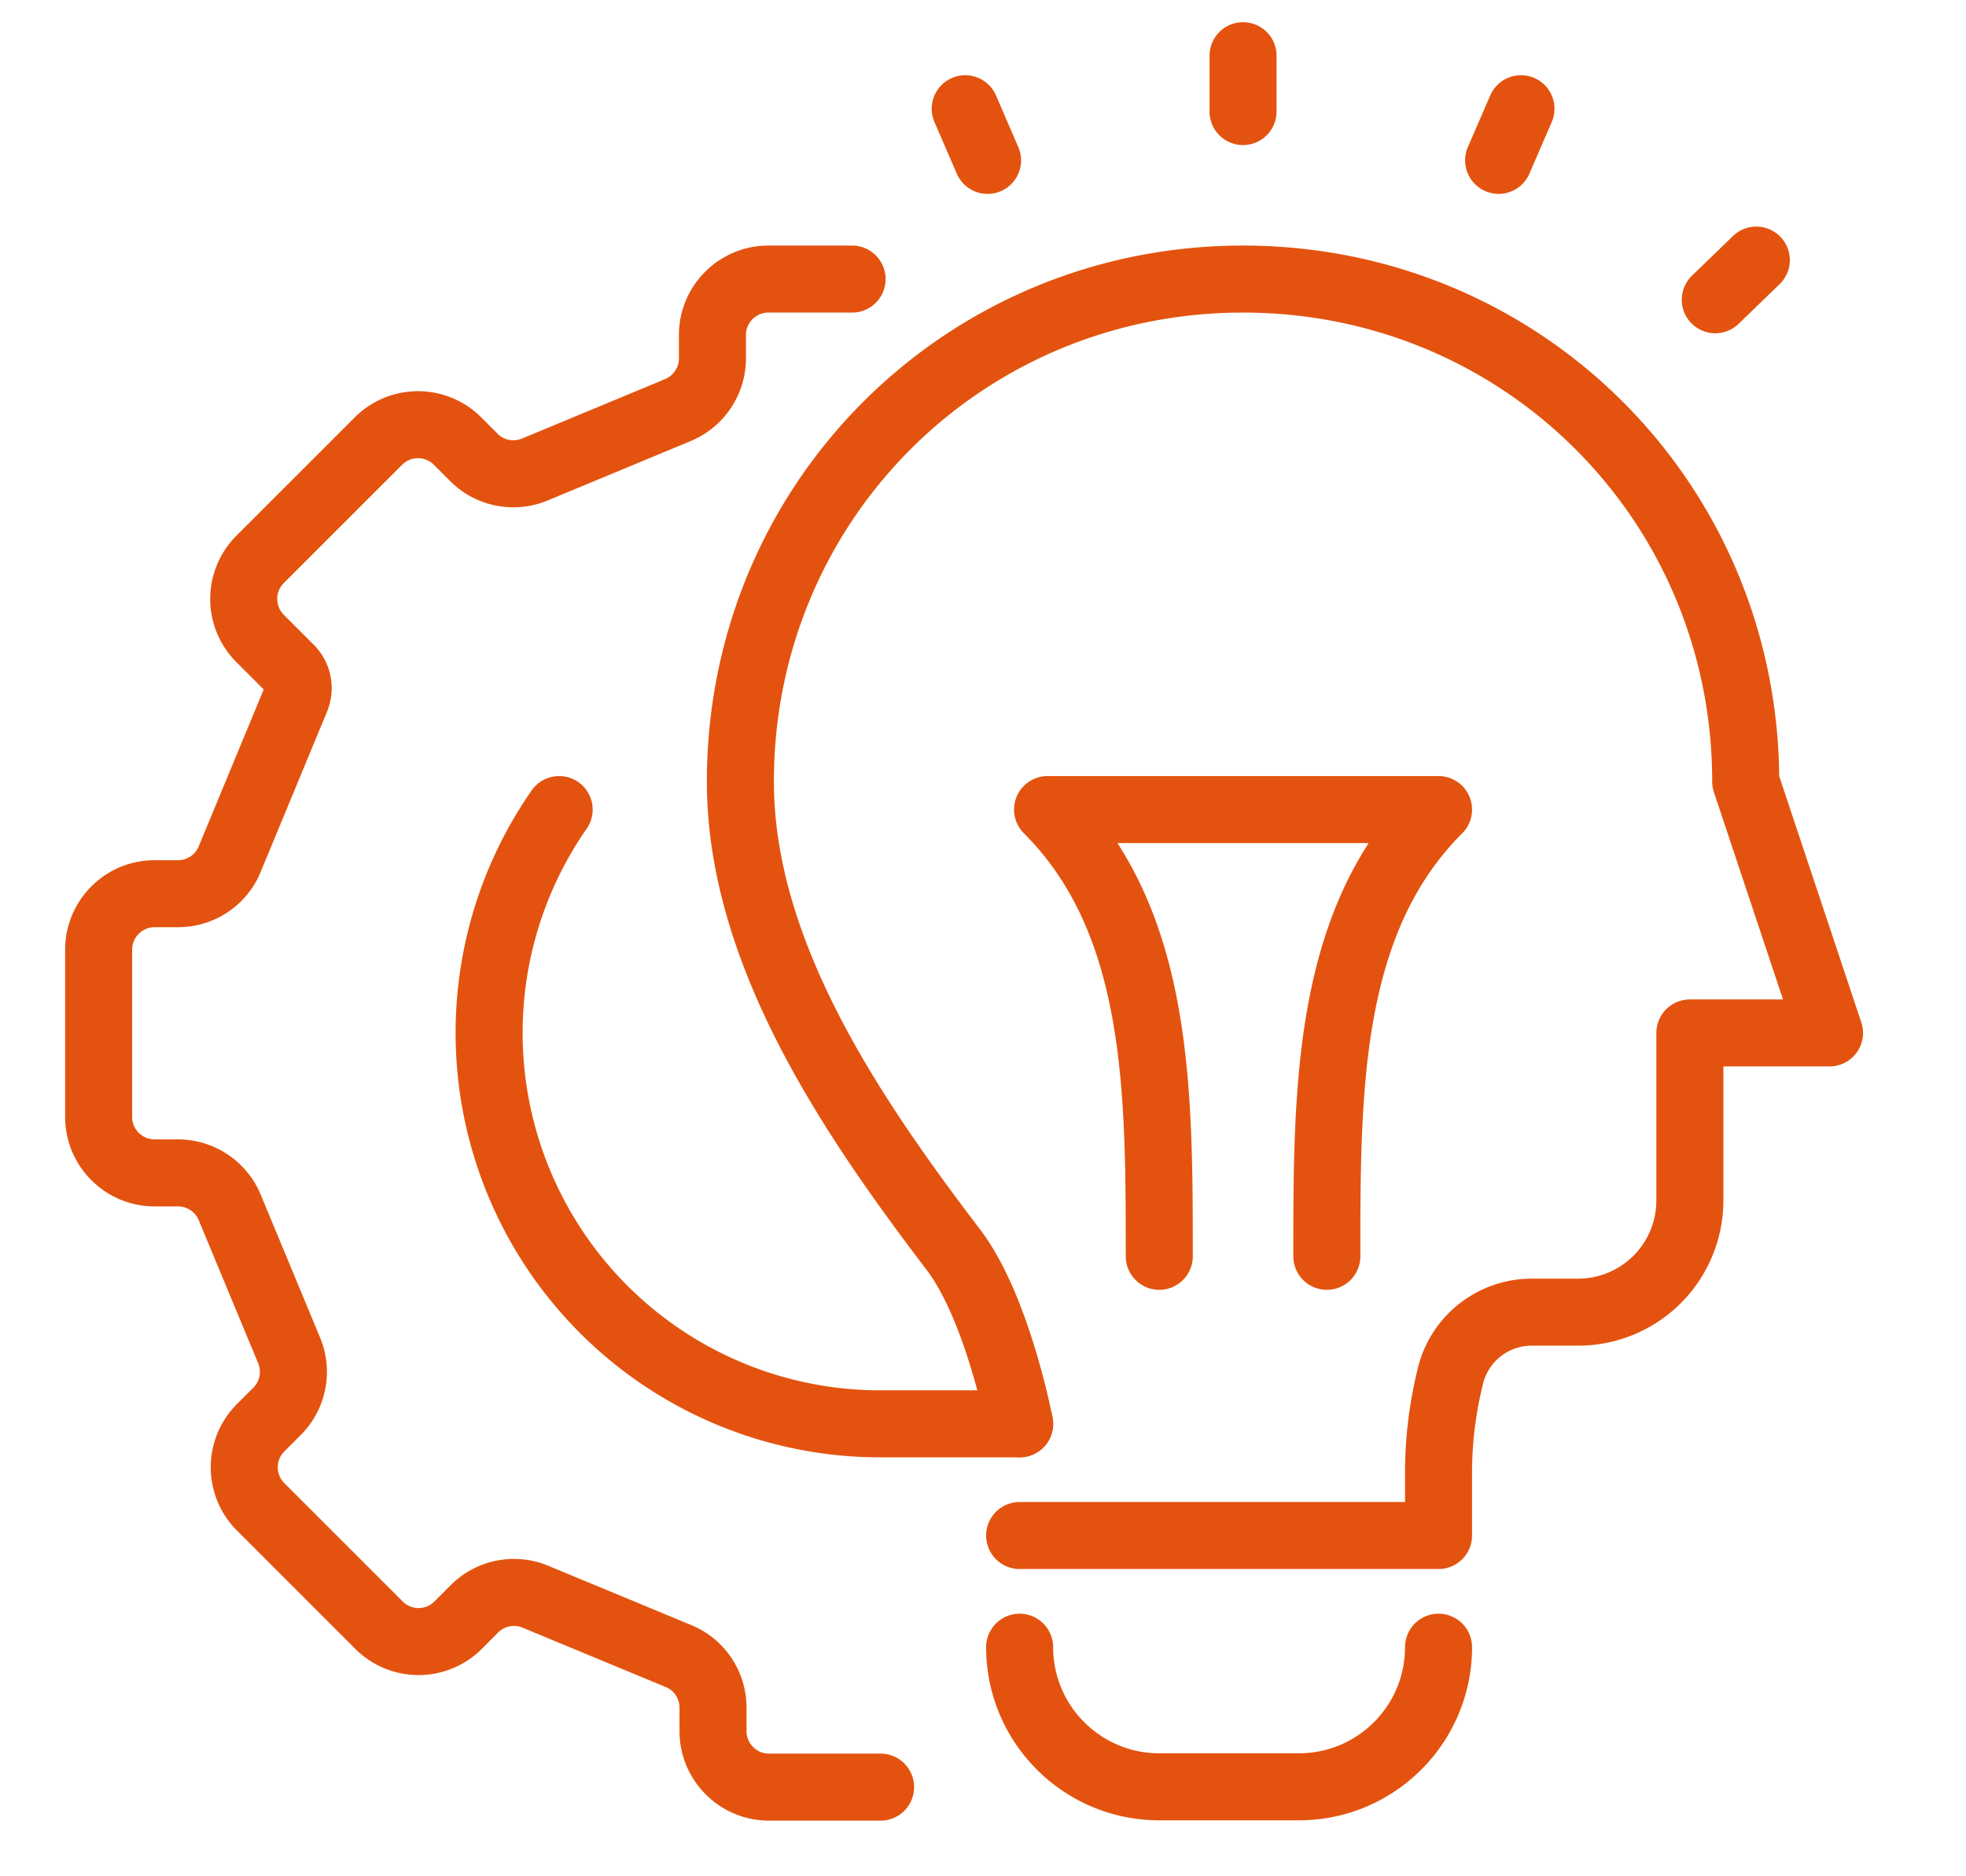
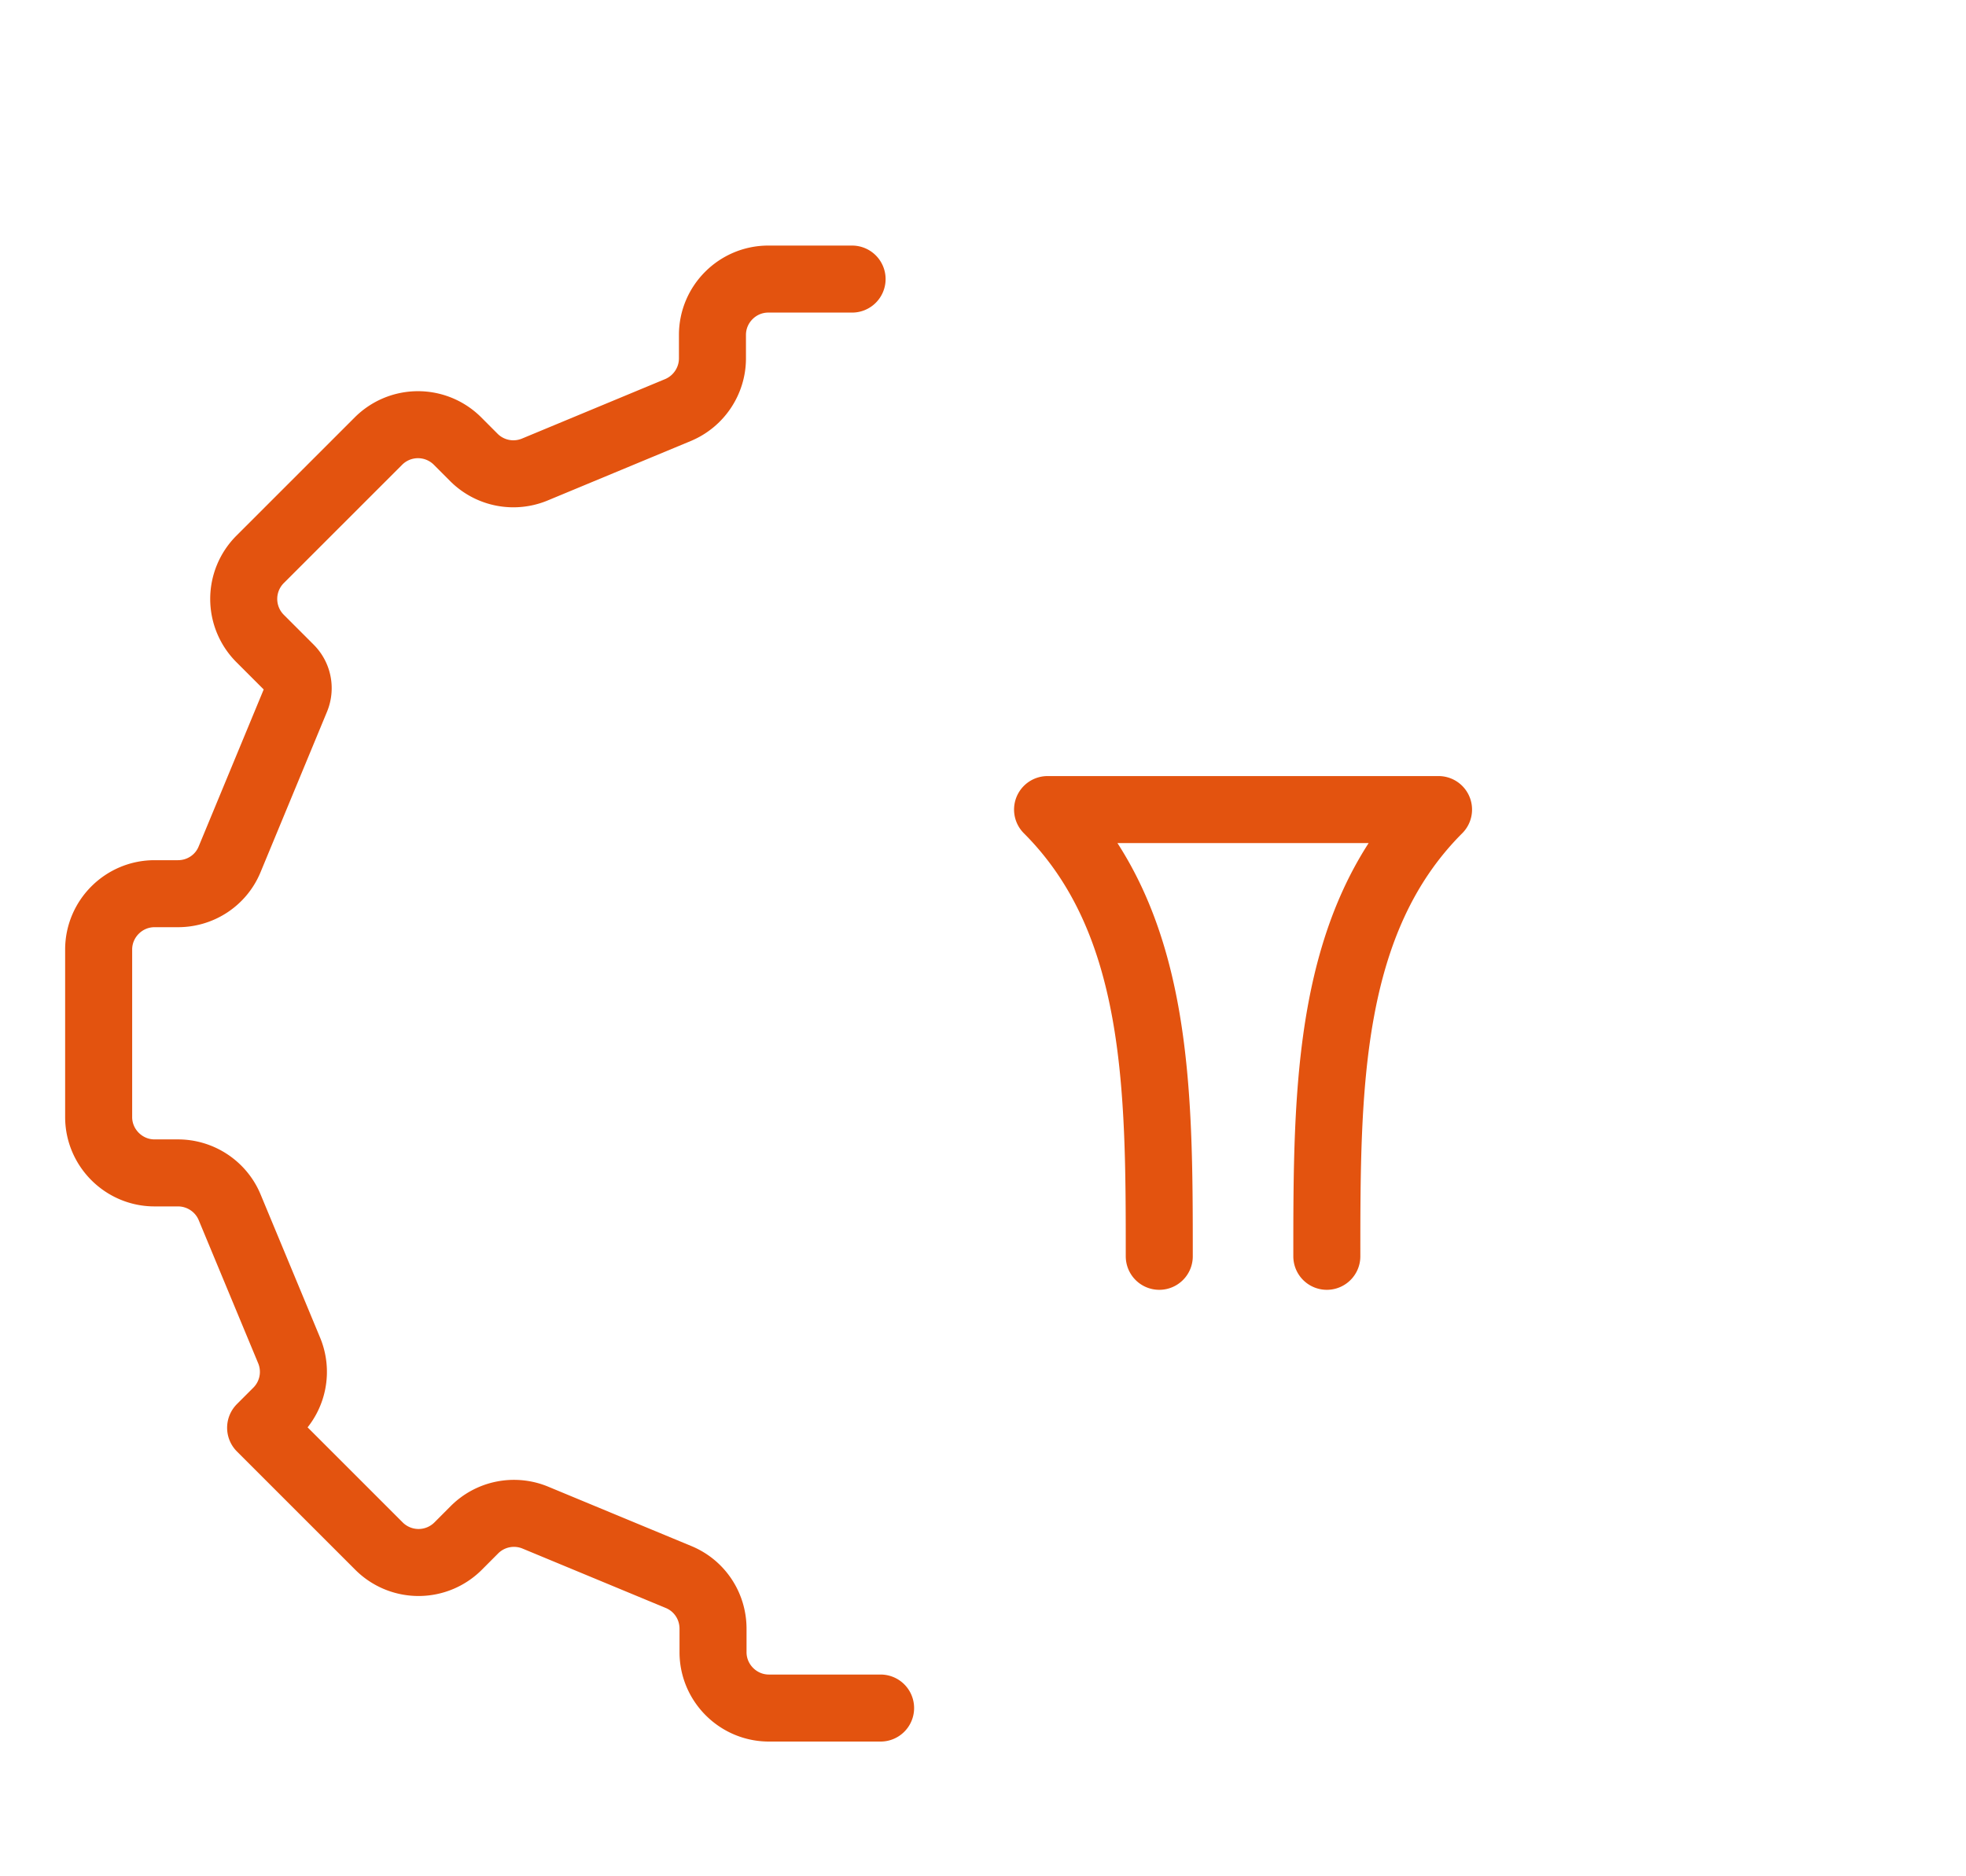
<svg xmlns="http://www.w3.org/2000/svg" xmlns:xlink="http://www.w3.org/1999/xlink" width="44" height="42" class="d-block mx-auto mb-4">
  <defs>
    <symbol fill="none" id="innovation" viewBox="0 0 44 42">
      <title>innovation</title>
-       <path d="M22.82 36.872c0 1.725 1.4 3.125 3.125 3.125h3.125c1.725 0 3.125-1.4 3.125-3.125M27.82 1.247v1.25M38.389 6.71l.918-.888M33.54 3.59l.5-1.156M22.102 3.59l-.5-1.156m1.218 29.438s-.493-2.594-1.48-3.894c-2.27-2.981-4.77-6.644-4.77-10.481 0-6.256 4.994-11.25 11.25-11.25 6.257 0 11.25 4.994 11.25 11.25l1.875 5.625H37.82v3.75a2.5 2.5 0 0 1-2.5 2.5h-1.037c-.863 0-1.613.587-1.819 1.419a8.968 8.968 0 0 0-.269 2.193v1.388H22.82" stroke="#E3530F" stroke-width="1.5" stroke-linecap="round" stroke-linejoin="round" />
-       <path d="M25.945 28.122c0-3.75 0-7.5-2.5-10h8.75c-2.5 2.5-2.5 6.25-2.5 10M19.07 6.247h-1.875c-.688 0-1.25.562-1.25 1.25v.525c0 .506-.307.962-.77 1.156L11.97 10.51a1.25 1.25 0 0 1-1.362-.268l-.369-.37a1.252 1.252 0 0 0-1.768 0l-2.65 2.65a1.252 1.252 0 0 0 0 1.77l.668.668c.182.182.232.45.138.682l-1.488 3.593c-.193.47-.65.77-1.156.77h-.525c-.687 0-1.25.562-1.25 1.25v3.75c0 .687.563 1.25 1.25 1.25h.525c.506 0 .963.305 1.156.768l1.332 3.206a1.25 1.25 0 0 1-.27 1.363l-.368.368a1.252 1.252 0 0 0 0 1.77l2.65 2.65a1.252 1.252 0 0 0 1.769 0l.369-.37a1.25 1.25 0 0 1 1.362-.268l3.206 1.33c.469.195.769.65.769 1.157v.525c0 .688.563 1.25 1.25 1.25h2.5" stroke="#E3530F" stroke-width="1.5" stroke-linecap="round" stroke-linejoin="round" />
-       <path d="M12.514 18.122a8.752 8.752 0 0 0 7.181 13.75h3.125" stroke="#E3530F" stroke-width="1.5" stroke-linecap="round" stroke-linejoin="round" />
+       <path d="M25.945 28.122c0-3.75 0-7.5-2.5-10h8.75c-2.5 2.5-2.5 6.25-2.5 10M19.07 6.247h-1.875c-.688 0-1.25.562-1.25 1.25v.525c0 .506-.307.962-.77 1.156L11.97 10.51a1.25 1.25 0 0 1-1.362-.268l-.369-.37a1.252 1.252 0 0 0-1.768 0l-2.65 2.65a1.252 1.252 0 0 0 0 1.77l.668.668c.182.182.232.45.138.682l-1.488 3.593c-.193.47-.65.77-1.156.77h-.525c-.687 0-1.25.562-1.25 1.25v3.75c0 .687.563 1.25 1.25 1.25h.525c.506 0 .963.305 1.156.768l1.332 3.206a1.25 1.25 0 0 1-.27 1.363l-.368.368l2.65 2.65a1.252 1.252 0 0 0 1.769 0l.369-.37a1.25 1.25 0 0 1 1.362-.268l3.206 1.33c.469.195.769.65.769 1.157v.525c0 .688.563 1.25 1.25 1.25h2.5" stroke="#E3530F" stroke-width="1.5" stroke-linecap="round" stroke-linejoin="round" />
    </symbol>
  </defs>
  <use xlink:href="#innovation" />
</svg>